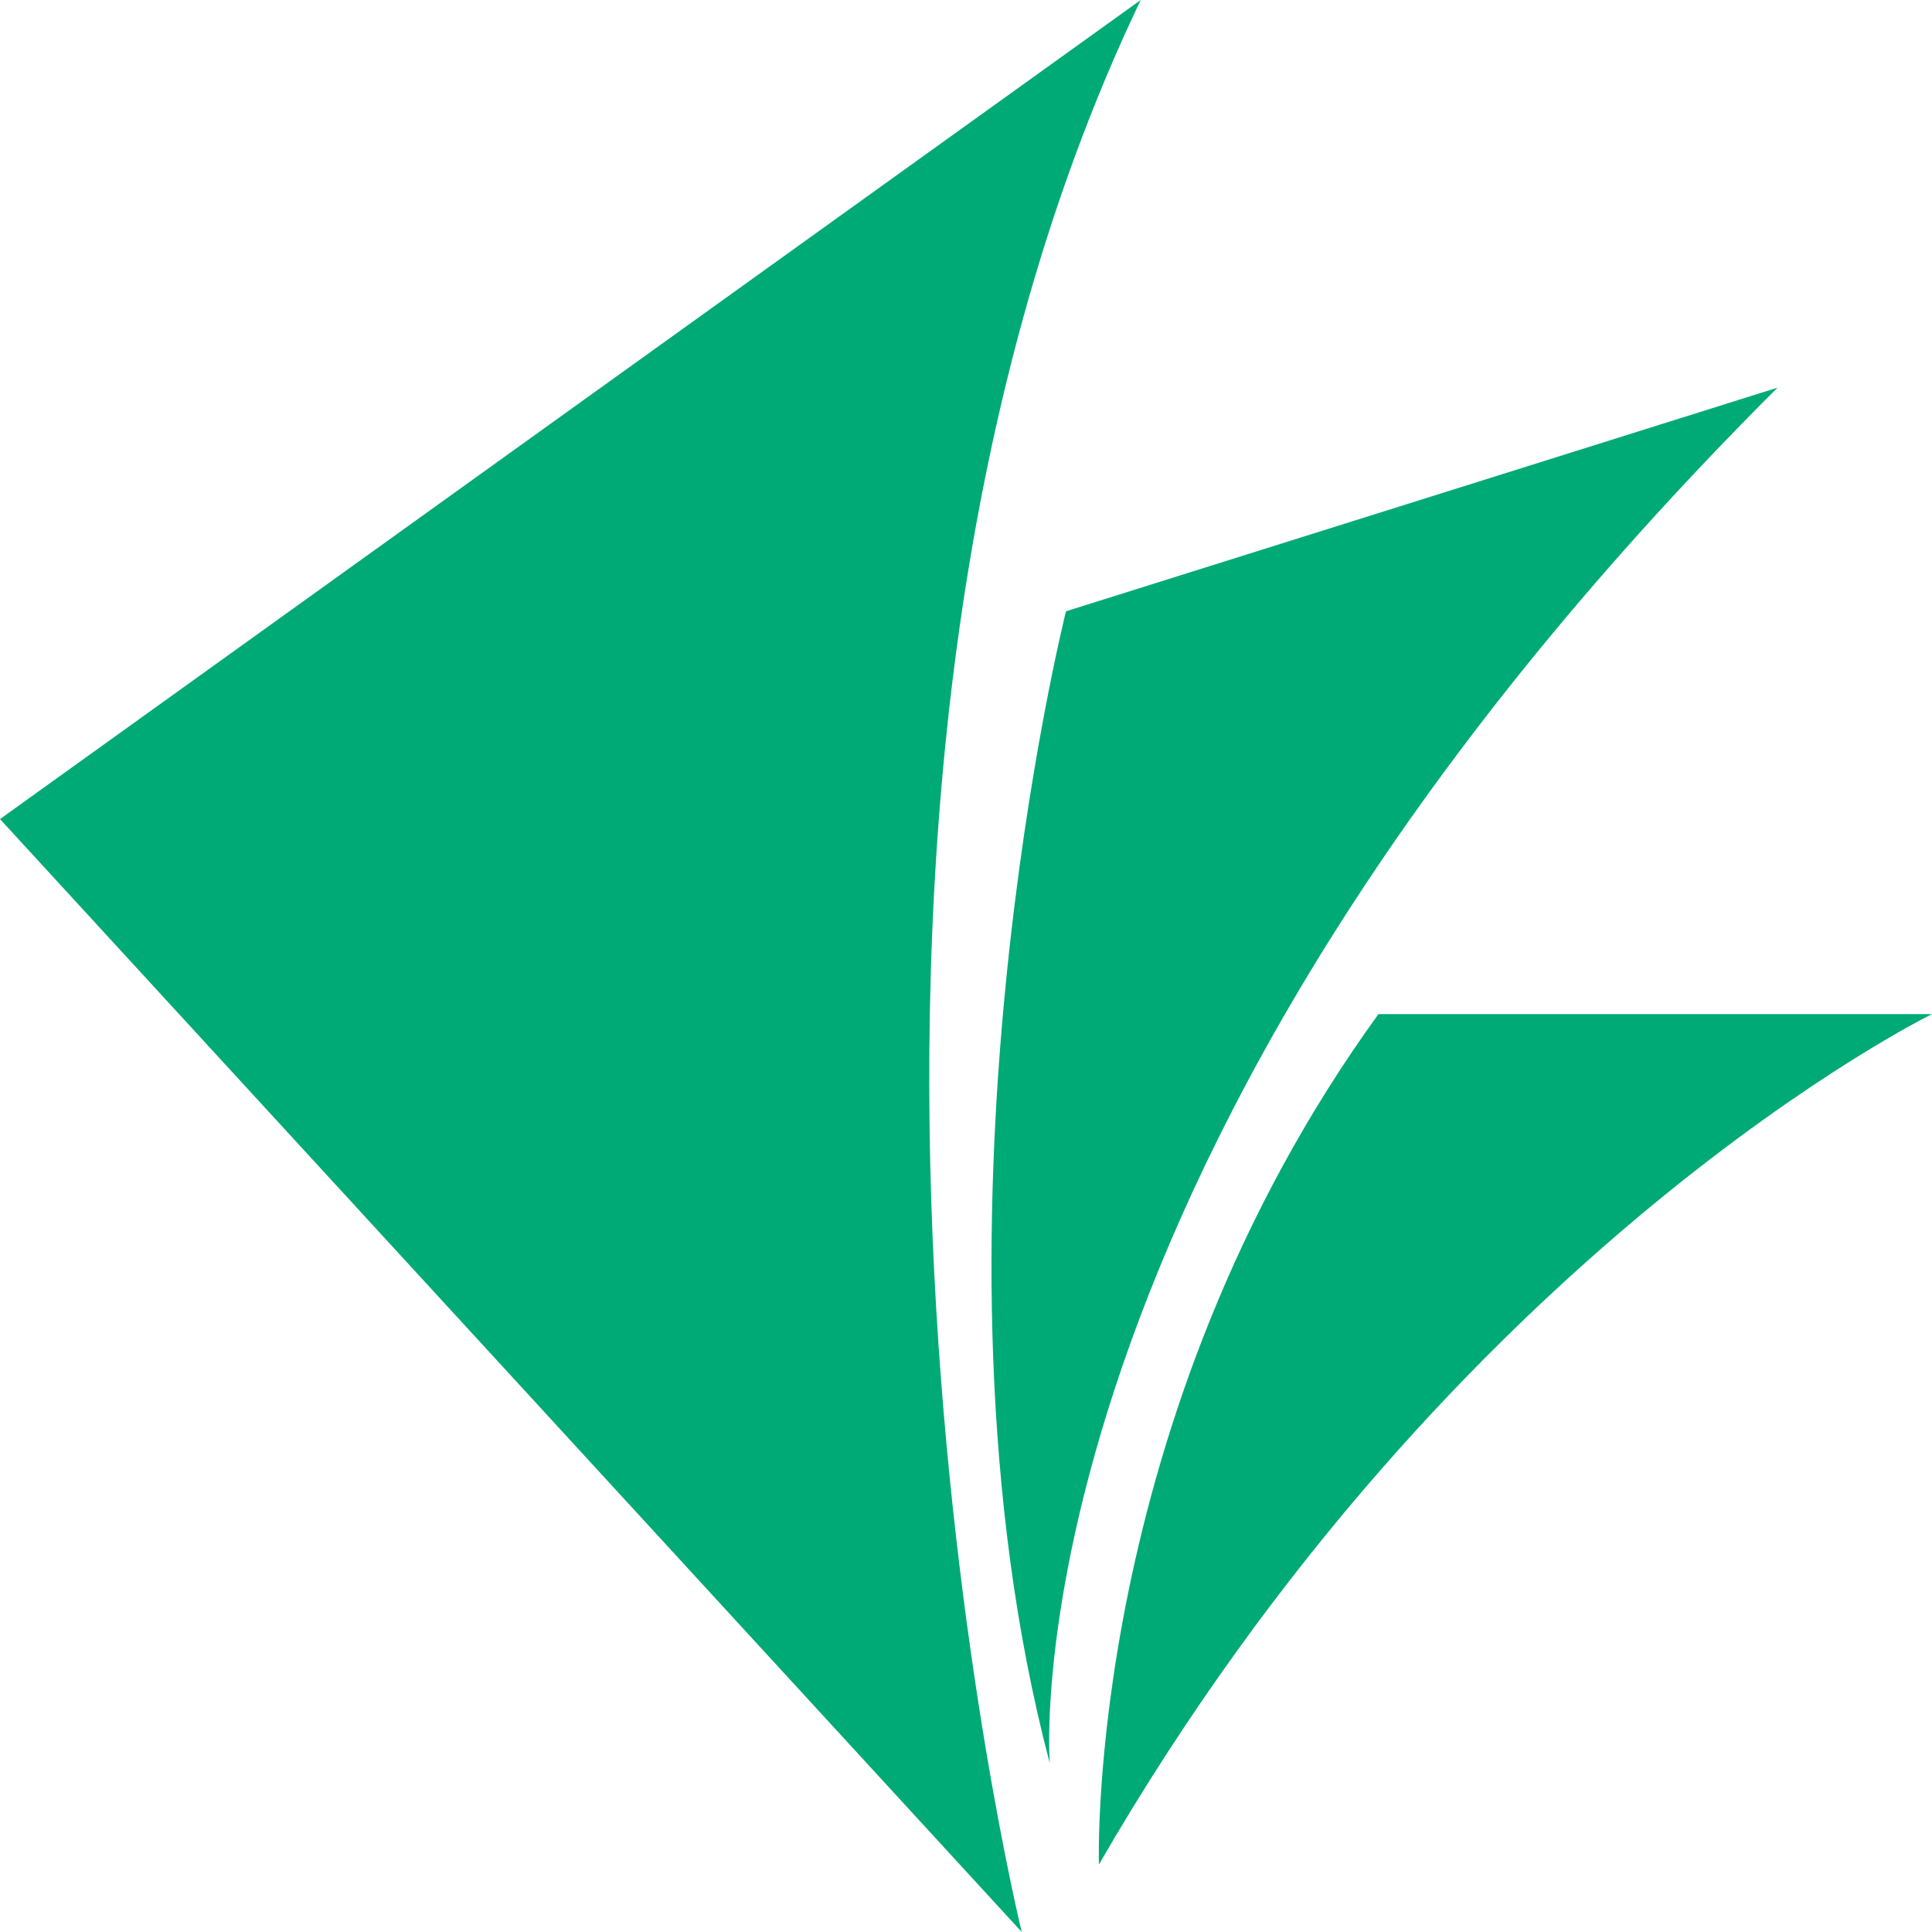
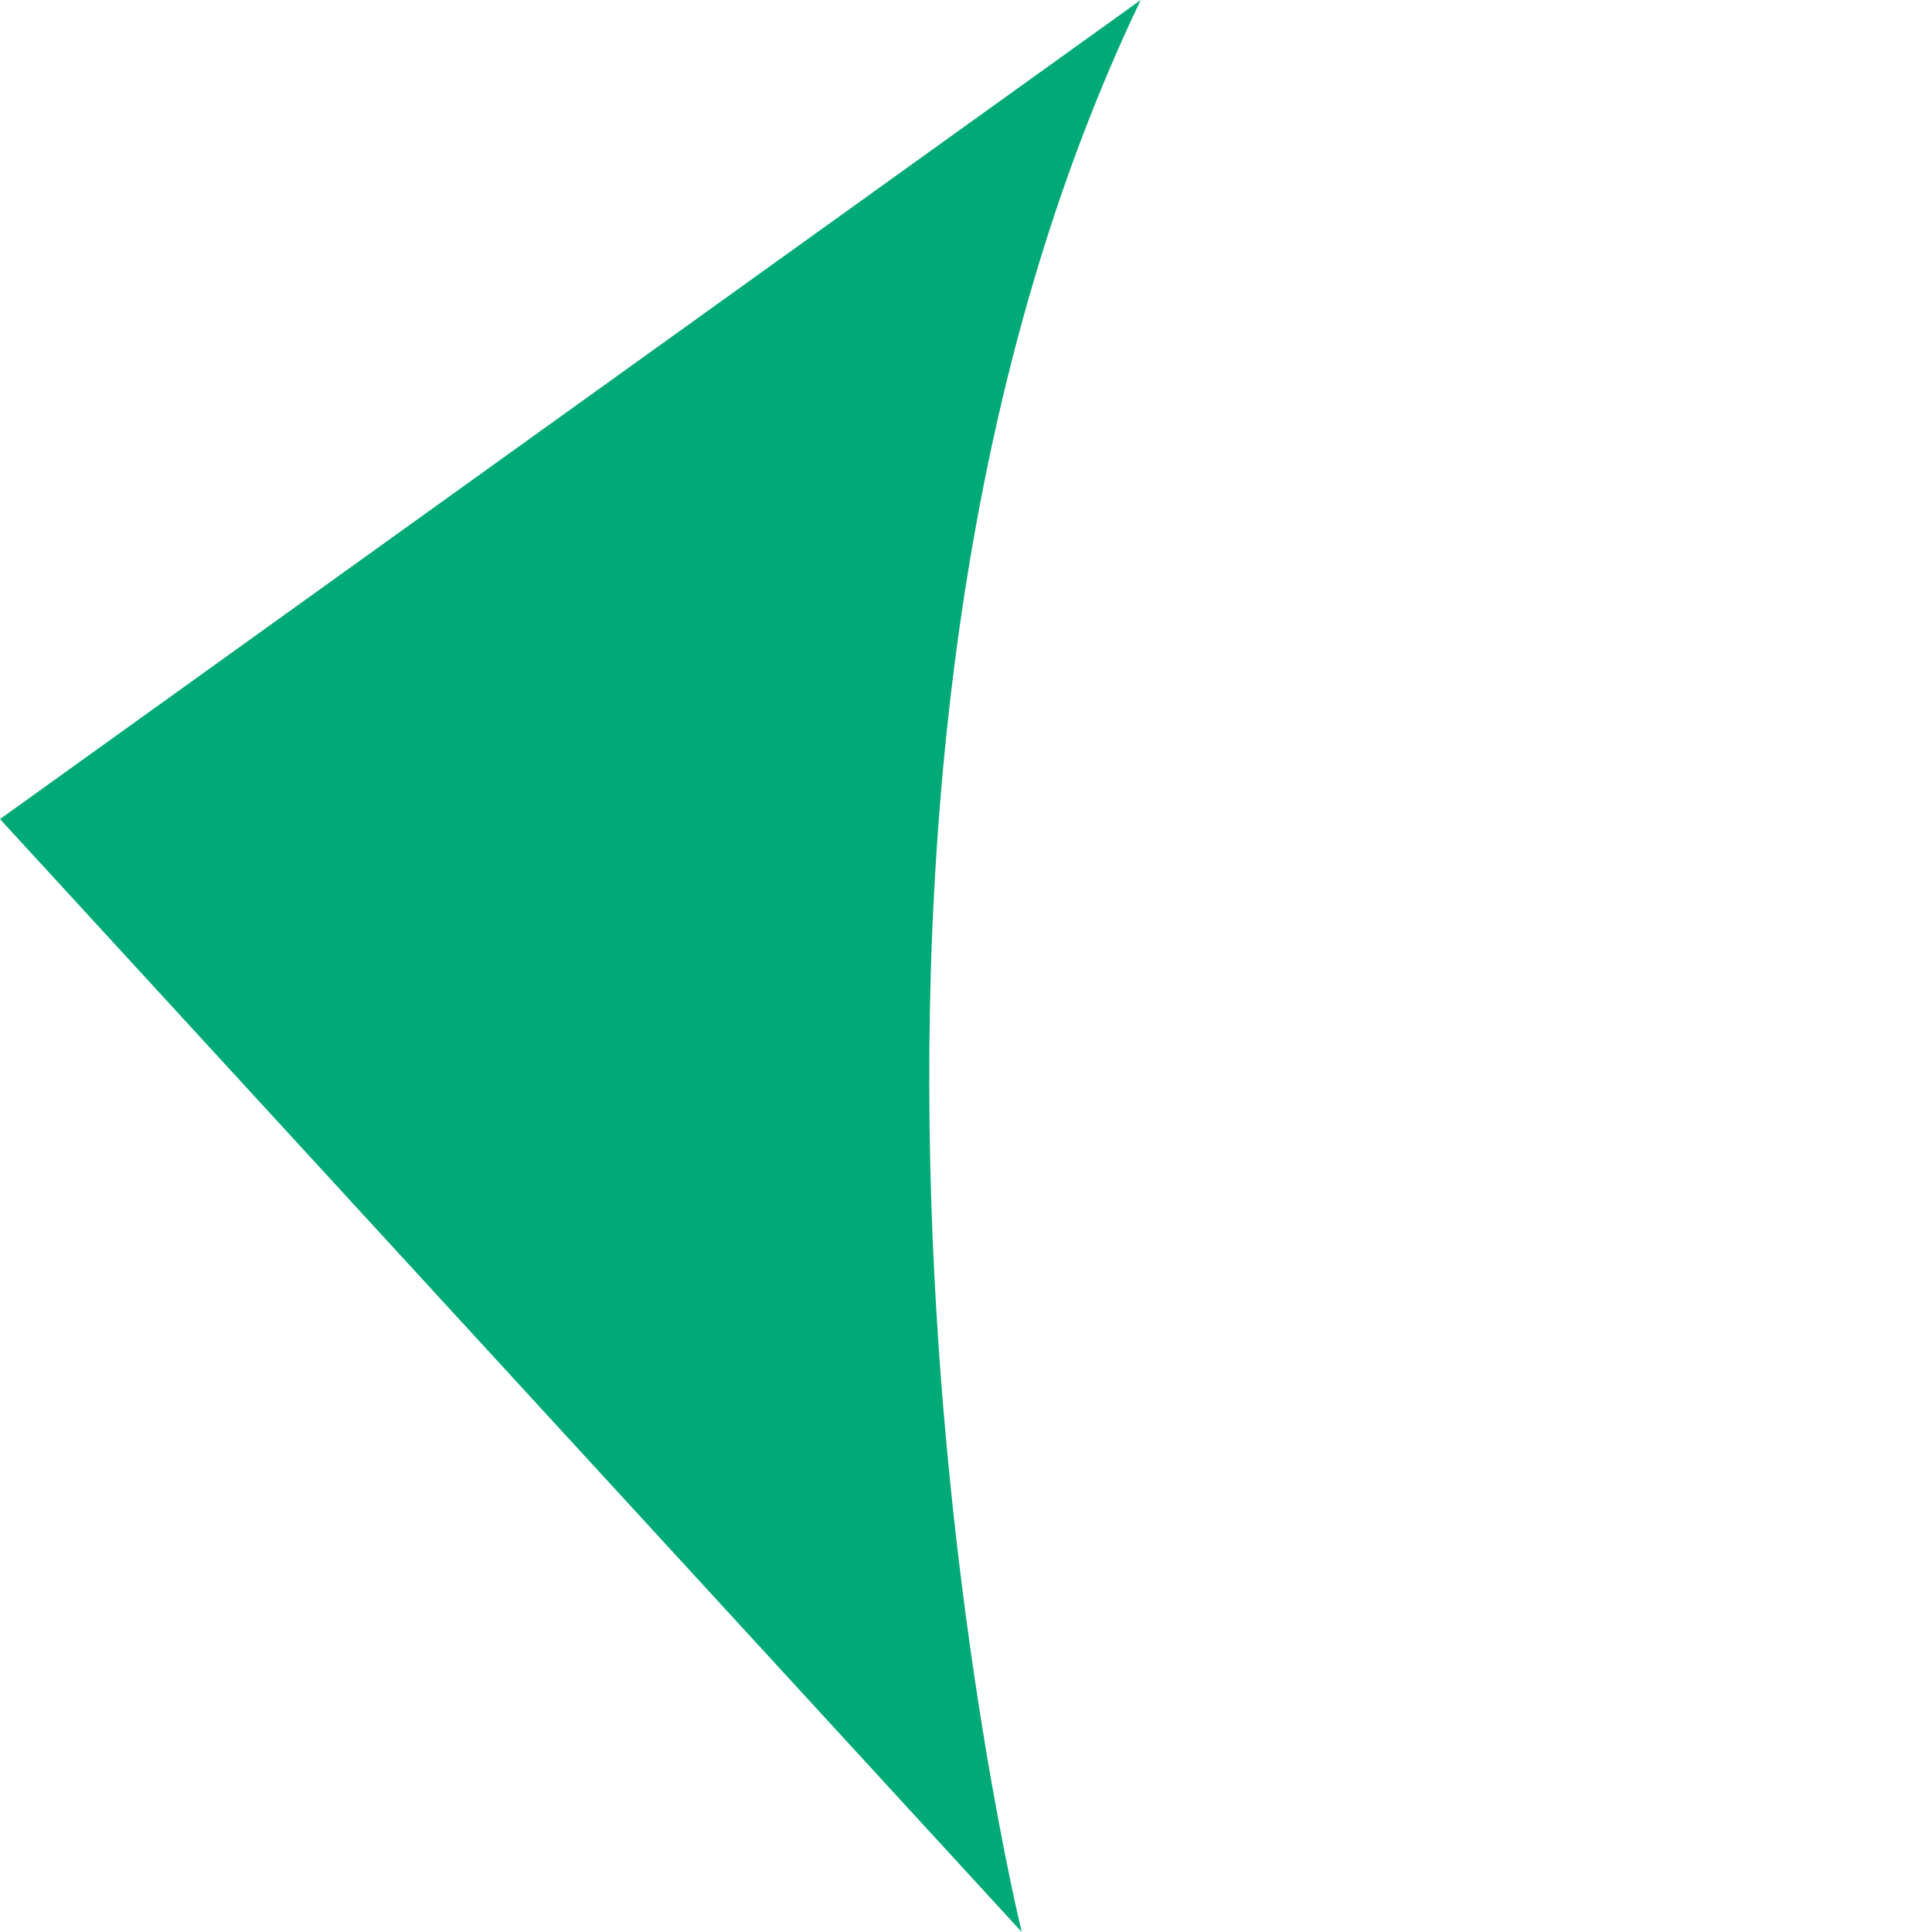
<svg xmlns="http://www.w3.org/2000/svg" width="65" height="65" viewBox="0 0 65 65" fill="none">
  <path d="M0 27.557L34.375 65C34.375 65 25.193 27.556 38.378 0L0 27.557Z" fill="#00AA76" />
-   <path d="M35.864 20.566C35.864 20.566 30.608 41.44 35.318 59.32C35.318 59.32 33.669 39.127 59.804 13.042L35.864 20.566Z" fill="#00AA76" />
-   <path d="M36.972 62.728C36.972 62.728 36.486 47.772 46.376 34.119H65C65 34.119 48.987 41.944 36.972 62.728Z" fill="#00AA76" />
</svg>